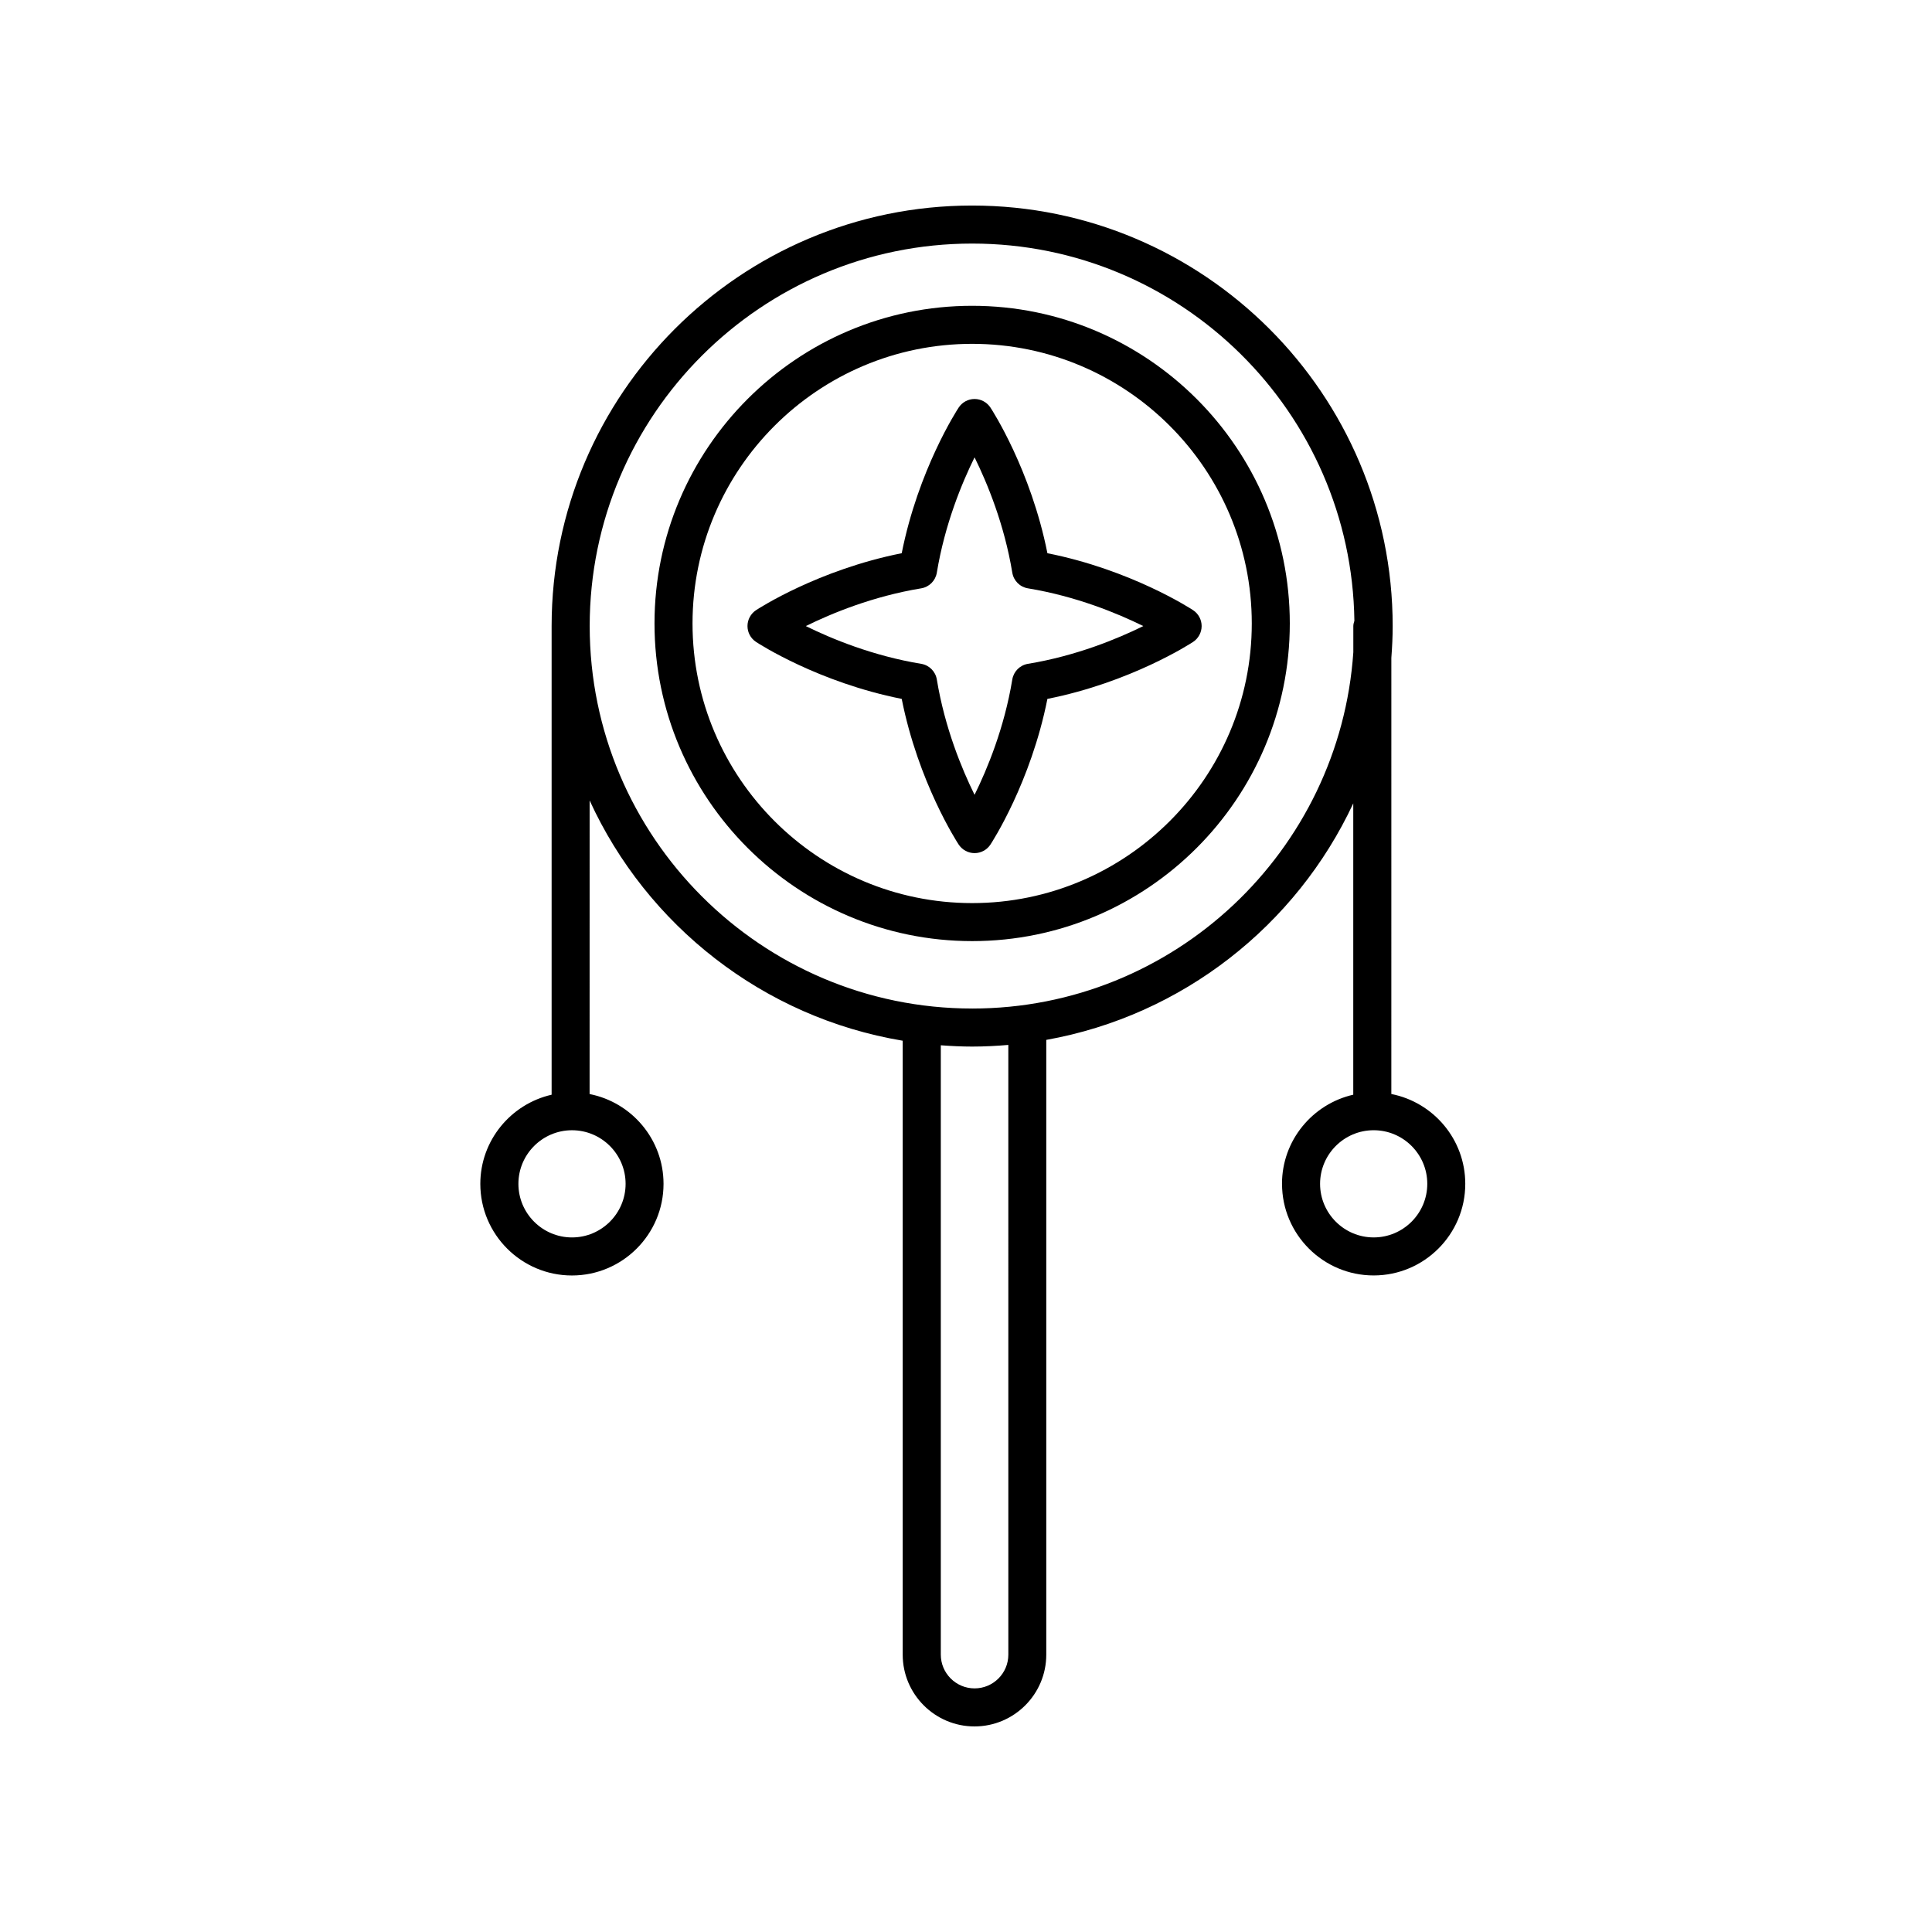
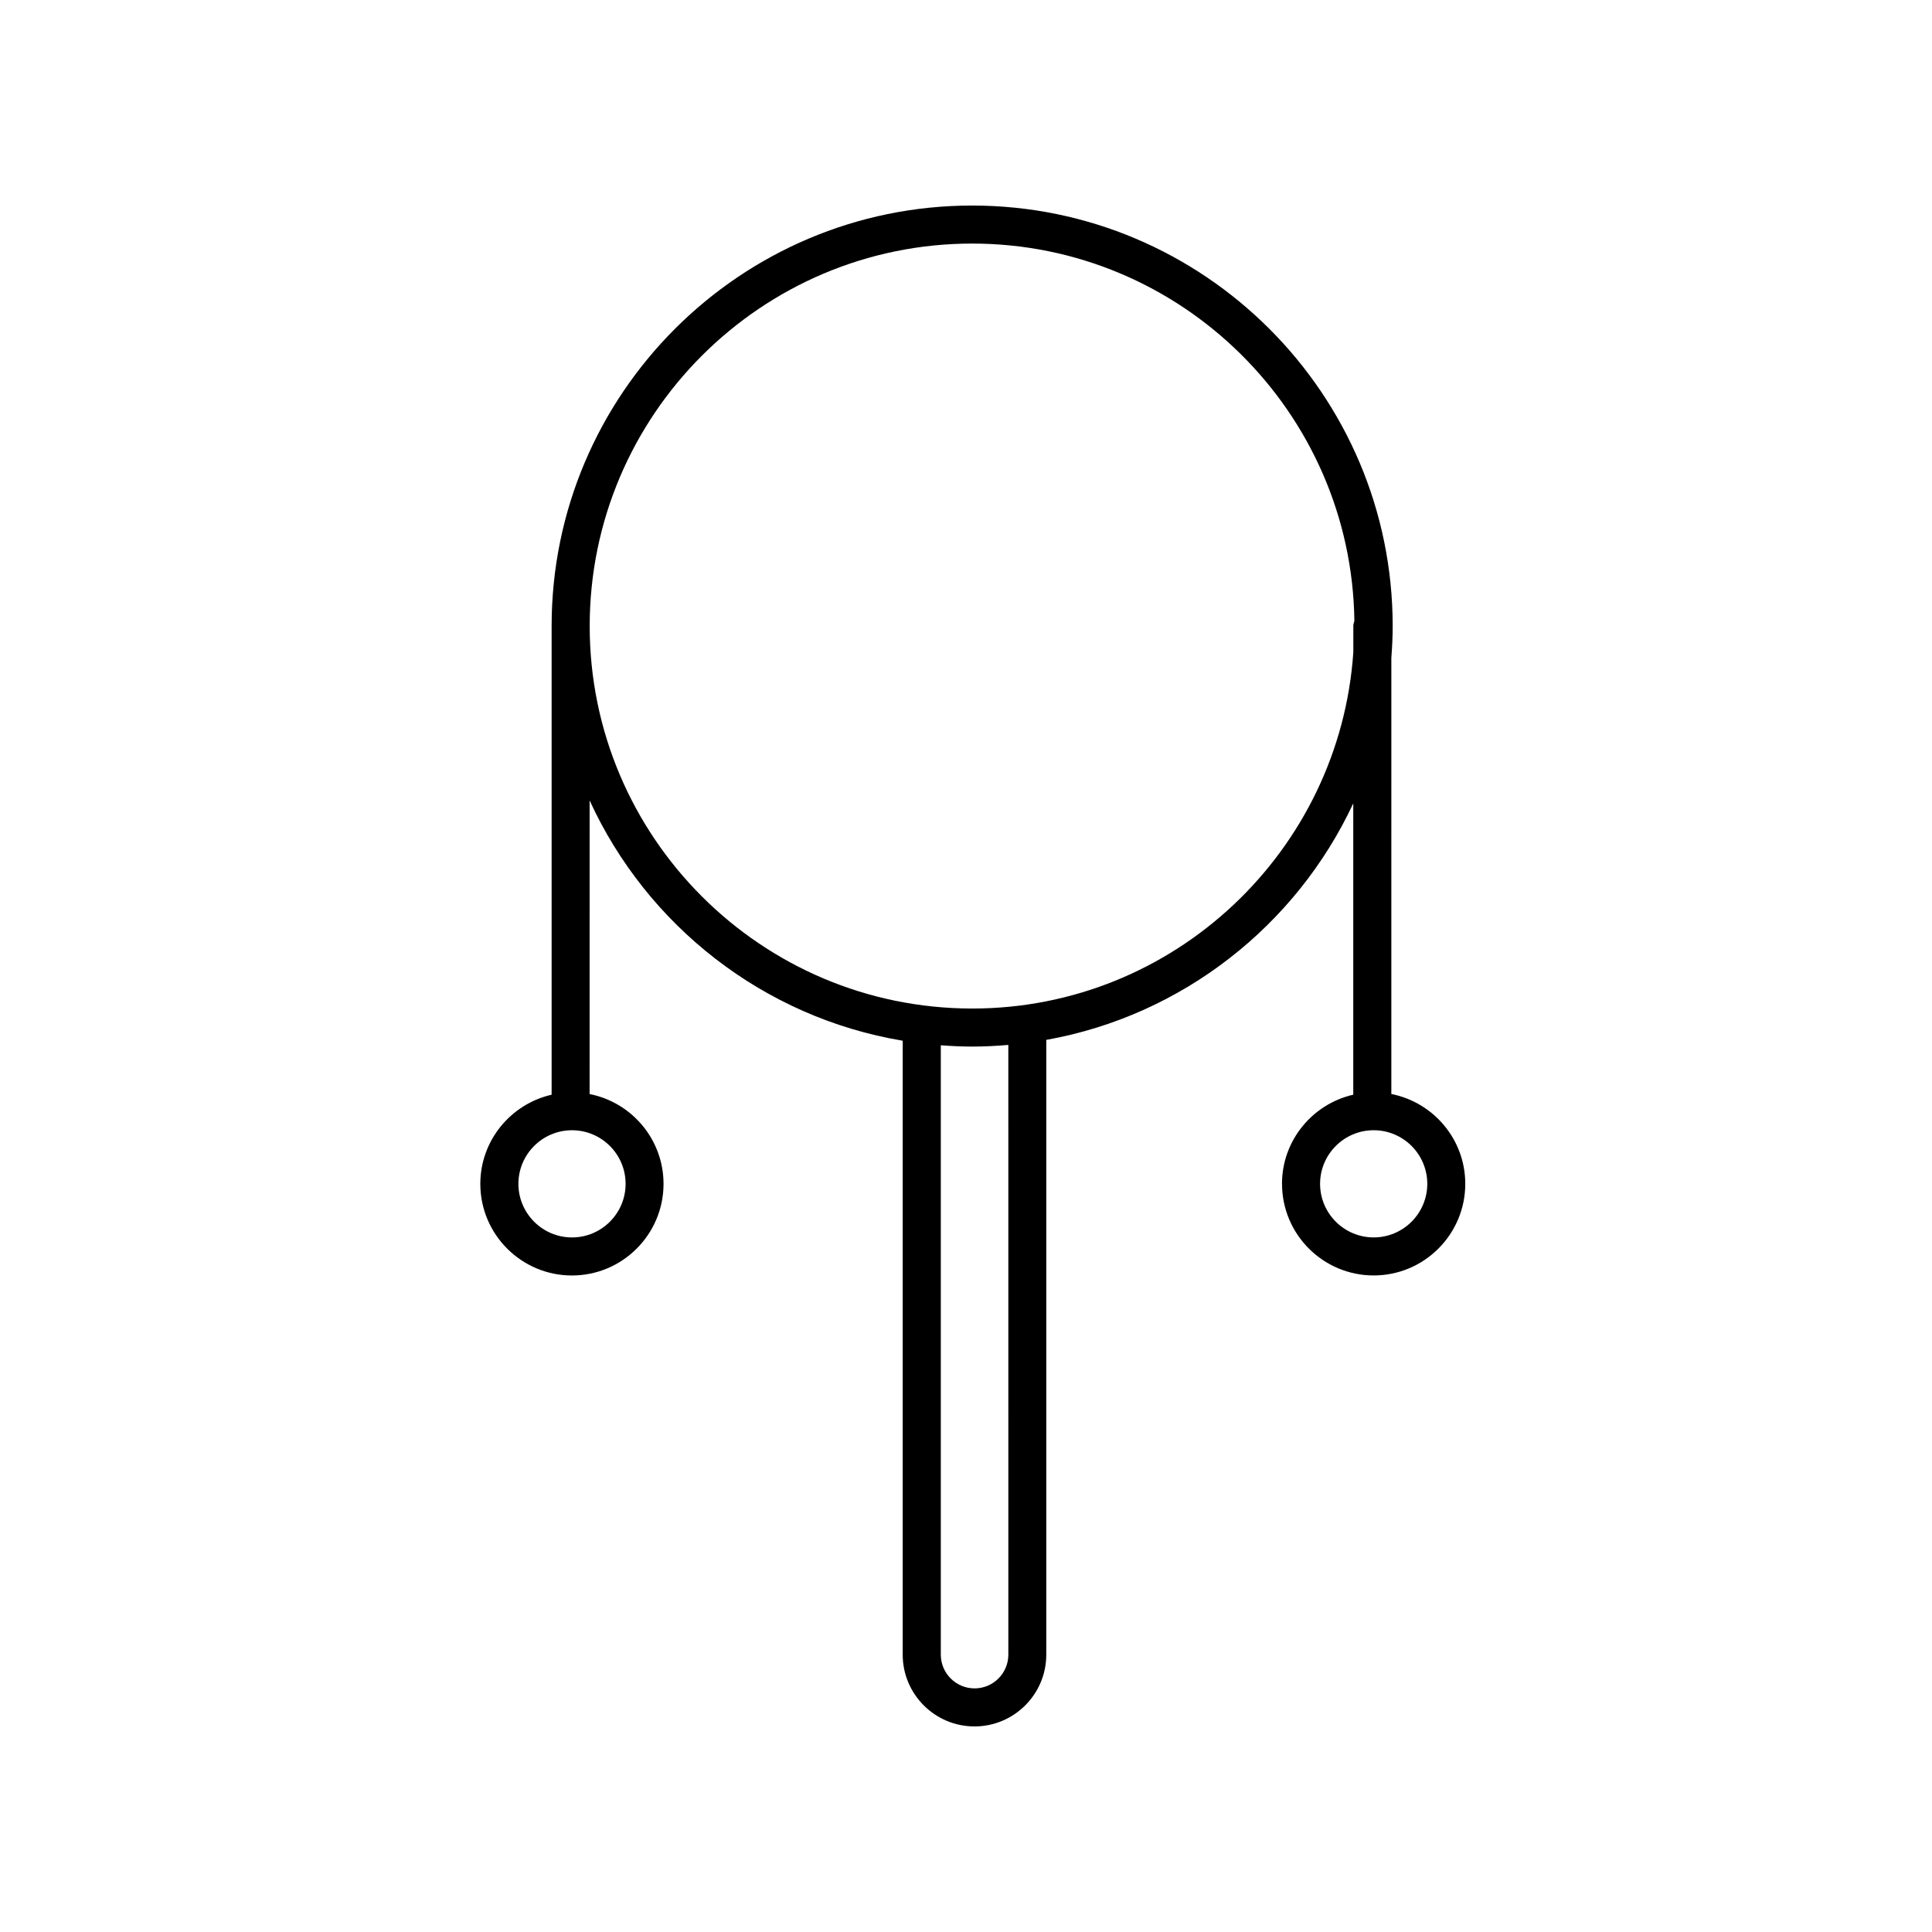
<svg xmlns="http://www.w3.org/2000/svg" fill="#000000" width="800px" height="800px" version="1.1" viewBox="144 144 512 512">
  <g>
-     <path d="m401.63 225.04c-46.414 0-84.18 37.766-84.18 84.18 0 46.418 37.766 84.184 84.18 84.184 46.414 0 84.18-37.766 84.18-84.18 0.004-46.418-37.758-84.184-84.18-84.184zm0 158.29c-40.859 0-74.105-33.246-74.105-74.105s33.246-74.105 74.105-74.105 74.105 33.246 74.105 74.105c0 40.855-33.238 74.105-74.105 74.105z" />
    <path d="m483.75 457.73c0 13.387 10.891 24.277 24.285 24.277 13.387 0 24.277-10.891 24.277-24.277 0-11.785-8.445-21.613-19.594-23.805l0.004-115.59c0.211-2.785 0.352-5.594 0.352-8.434-0.004-61.445-49.992-111.43-111.45-111.43-61.449 0-111.44 49.992-111.44 111.44v124.2c-10.793 2.465-18.895 12.102-18.895 23.629 0 13.387 10.891 24.277 24.277 24.277s24.277-10.891 24.277-24.277c0-11.785-8.445-21.613-19.594-23.805l0.008-77.809c15.145 33.082 45.992 57.504 82.969 63.676v162.7c0 10.488 8.535 19.02 19.023 19.02 10.488 0 19.023-8.531 19.023-19.02v-162.92c36.125-6.457 66.262-30.363 81.355-62.676v77.199c-10.789 2.465-18.887 12.102-18.887 23.629zm-173.96 0c0 7.836-6.375 14.203-14.203 14.203s-14.203-6.375-14.203-14.203 6.375-14.203 14.203-14.203c7.832 0 14.203 6.375 14.203 14.203zm101.43 124.77c0 4.934-4.016 8.941-8.949 8.941s-8.949-4.016-8.949-8.941v-161.49c2.75 0.207 5.516 0.344 8.316 0.344 3.231 0 6.418-0.168 9.578-0.438zm-9.586-171.23c-55.895 0-101.36-45.469-101.36-101.36 0.004-55.891 45.473-101.36 101.36-101.36 55.418 0 100.54 44.723 101.29 99.973-0.133 0.453-0.281 0.898-0.281 1.395v6.941c-3.59 52.648-47.457 94.414-101.01 94.414zm120.61 46.457c0 7.836-6.375 14.203-14.203 14.203s-14.207-6.375-14.207-14.203 6.375-14.203 14.207-14.203c7.836 0 14.203 6.375 14.203 14.203z" />
-     <path d="m406.48 252.01c-0.934-1.414-2.516-2.273-4.211-2.273-1.699 0-3.281 0.855-4.211 2.273-0.453 0.695-10.695 16.48-15.094 38.598-22.117 4.398-37.898 14.629-38.598 15.09-1.414 0.934-2.273 2.516-2.273 4.211 0 1.699 0.852 3.281 2.273 4.211 0.695 0.457 16.473 10.695 38.598 15.094 4.402 22.121 14.641 37.902 15.094 38.598 0.934 1.414 2.516 2.273 4.211 2.273 1.699 0 3.281-0.855 4.211-2.273 0.453-0.695 10.691-16.48 15.094-38.598 22.117-4.398 37.902-14.637 38.598-15.094 1.422-0.934 2.273-2.516 2.273-4.211 0-1.699-0.855-3.281-2.273-4.211-0.695-0.457-16.48-10.691-38.598-15.09-4.402-22.117-14.641-37.902-15.094-38.598zm9.941 67.91c-2.133 0.348-3.797 2.016-4.152 4.152-2.106 12.797-6.621 23.715-10 30.562-3.379-6.848-7.894-17.766-10-30.562-0.352-2.137-2.019-3.805-4.152-4.152-12.801-2.109-23.719-6.625-30.566-10.004 6.848-3.379 17.766-7.891 30.566-10 2.133-0.348 3.797-2.016 4.152-4.152 2.106-12.797 6.621-23.715 10-30.562 3.375 6.848 7.891 17.766 10 30.562 0.352 2.137 2.019 3.805 4.152 4.152 12.801 2.109 23.719 6.621 30.566 10-6.852 3.379-17.766 7.894-30.566 10.004z" />
  </g>
</svg>